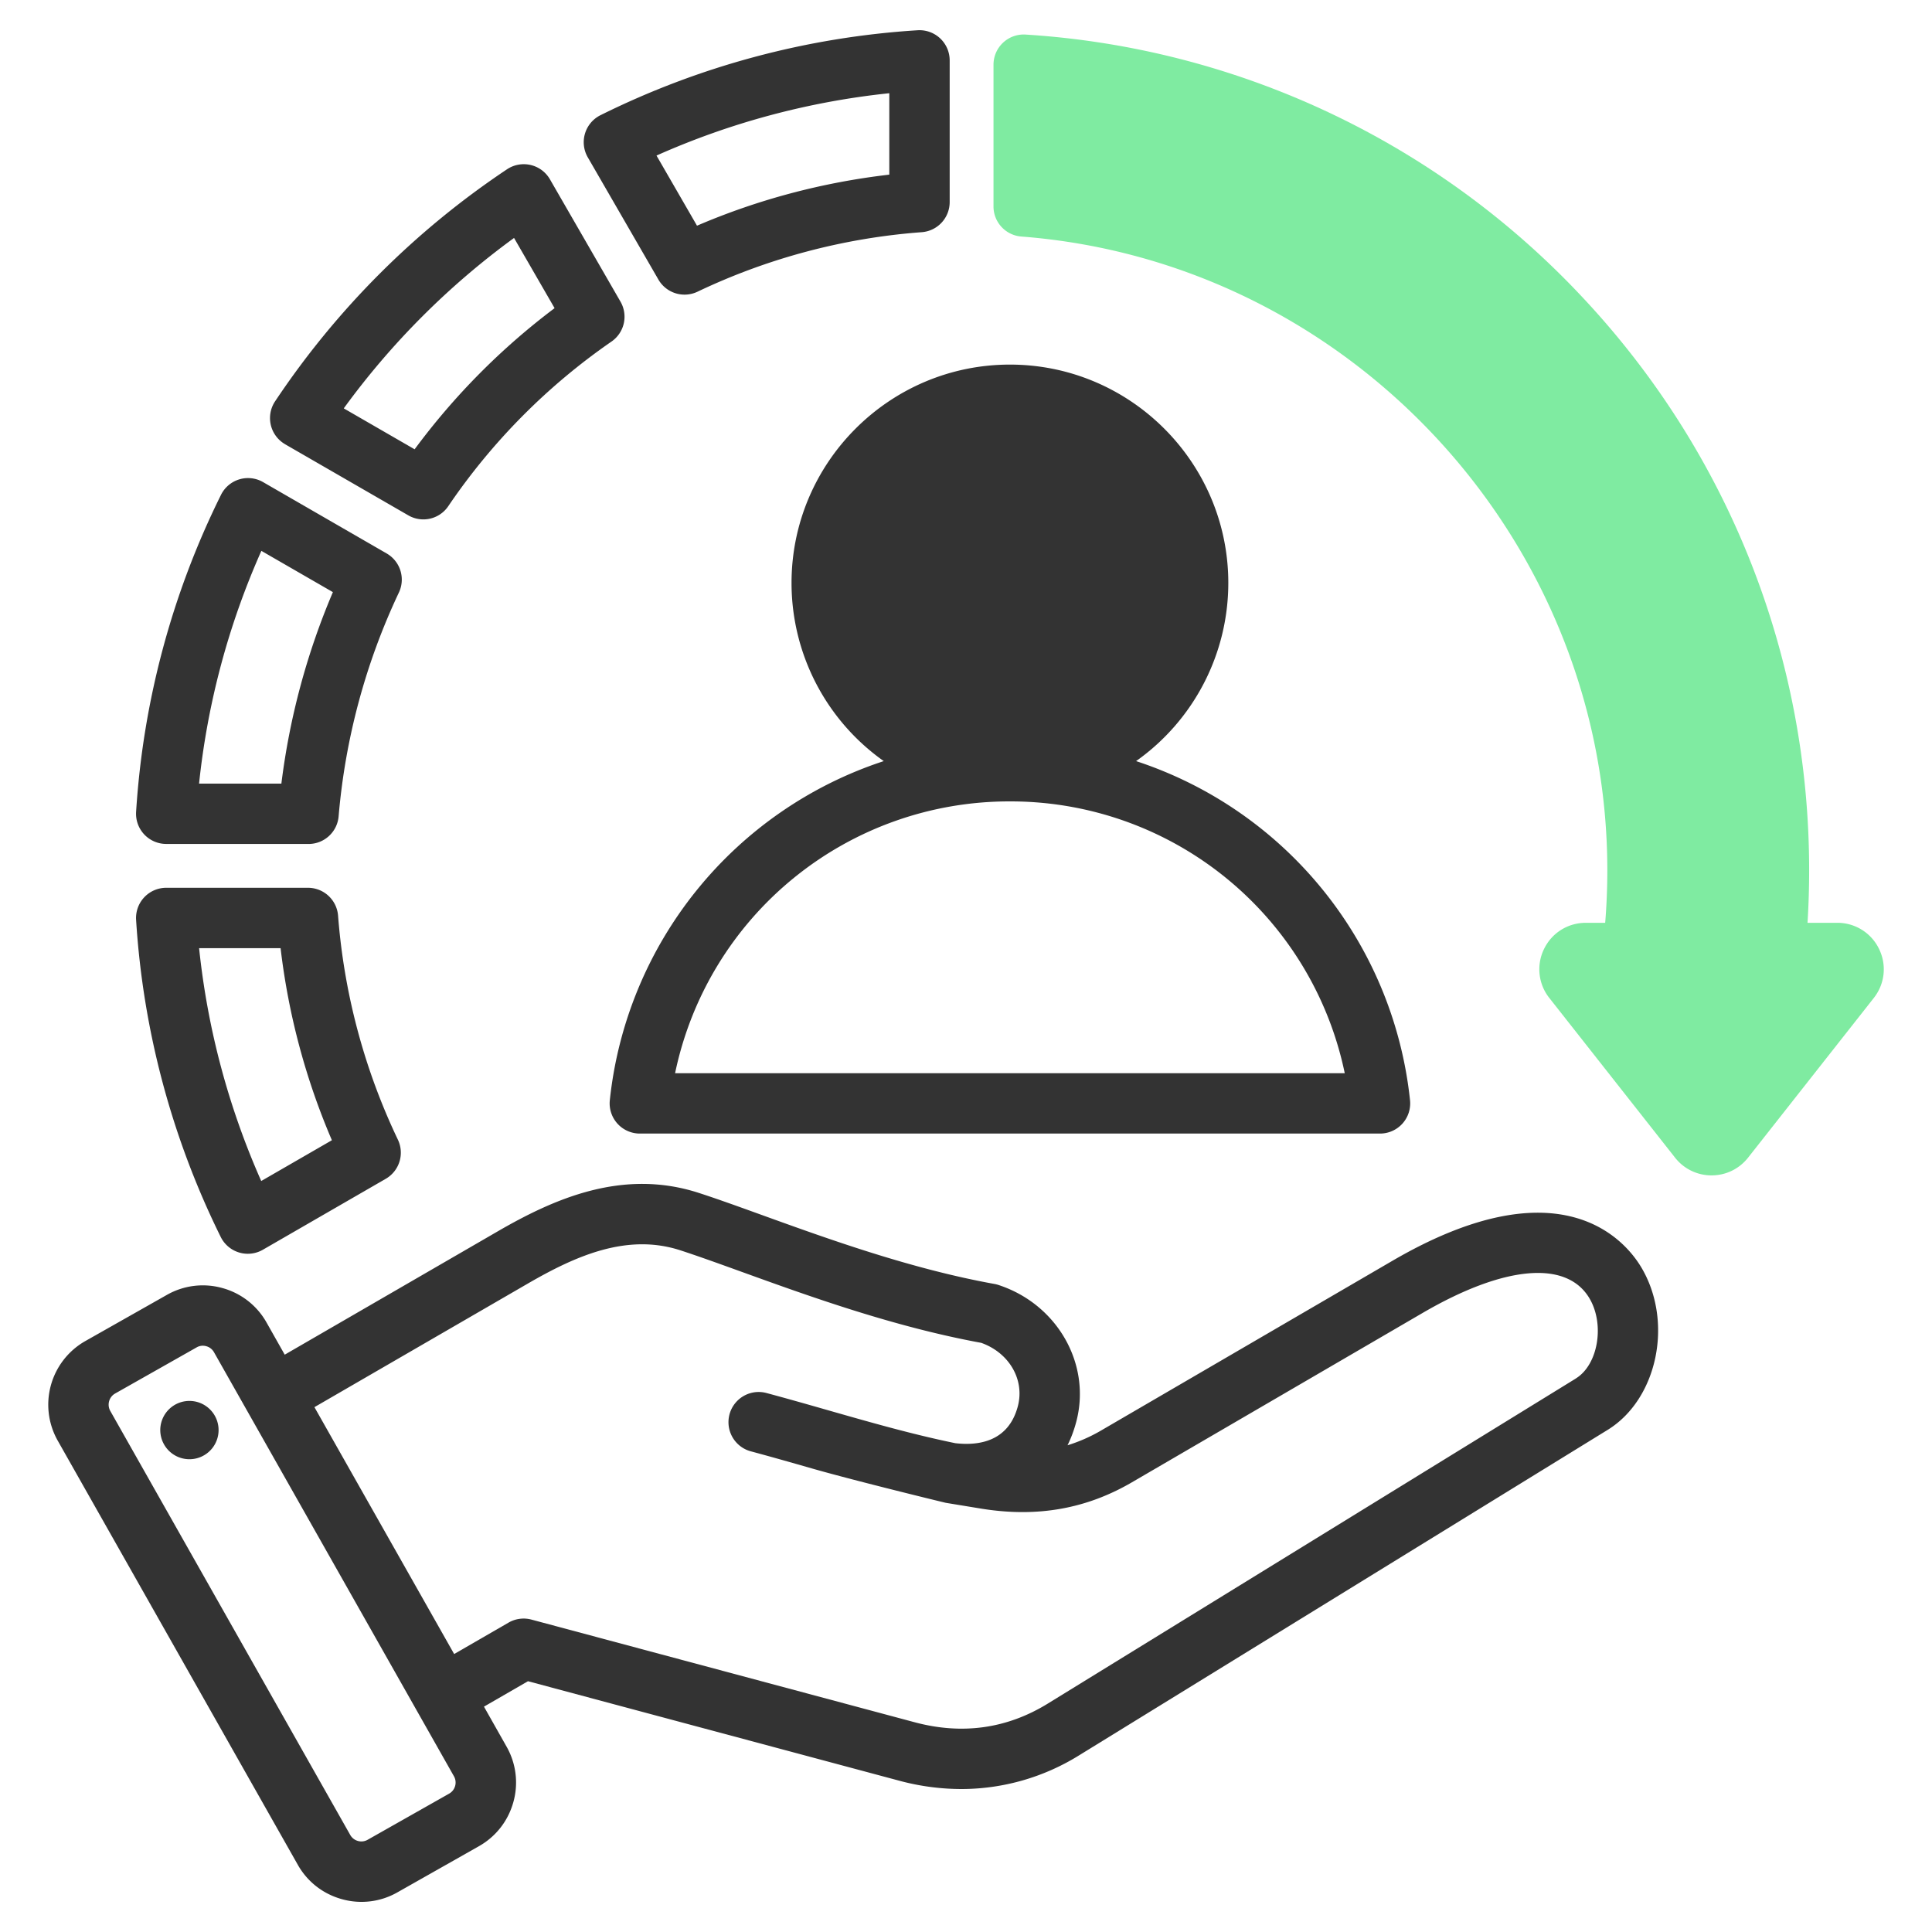
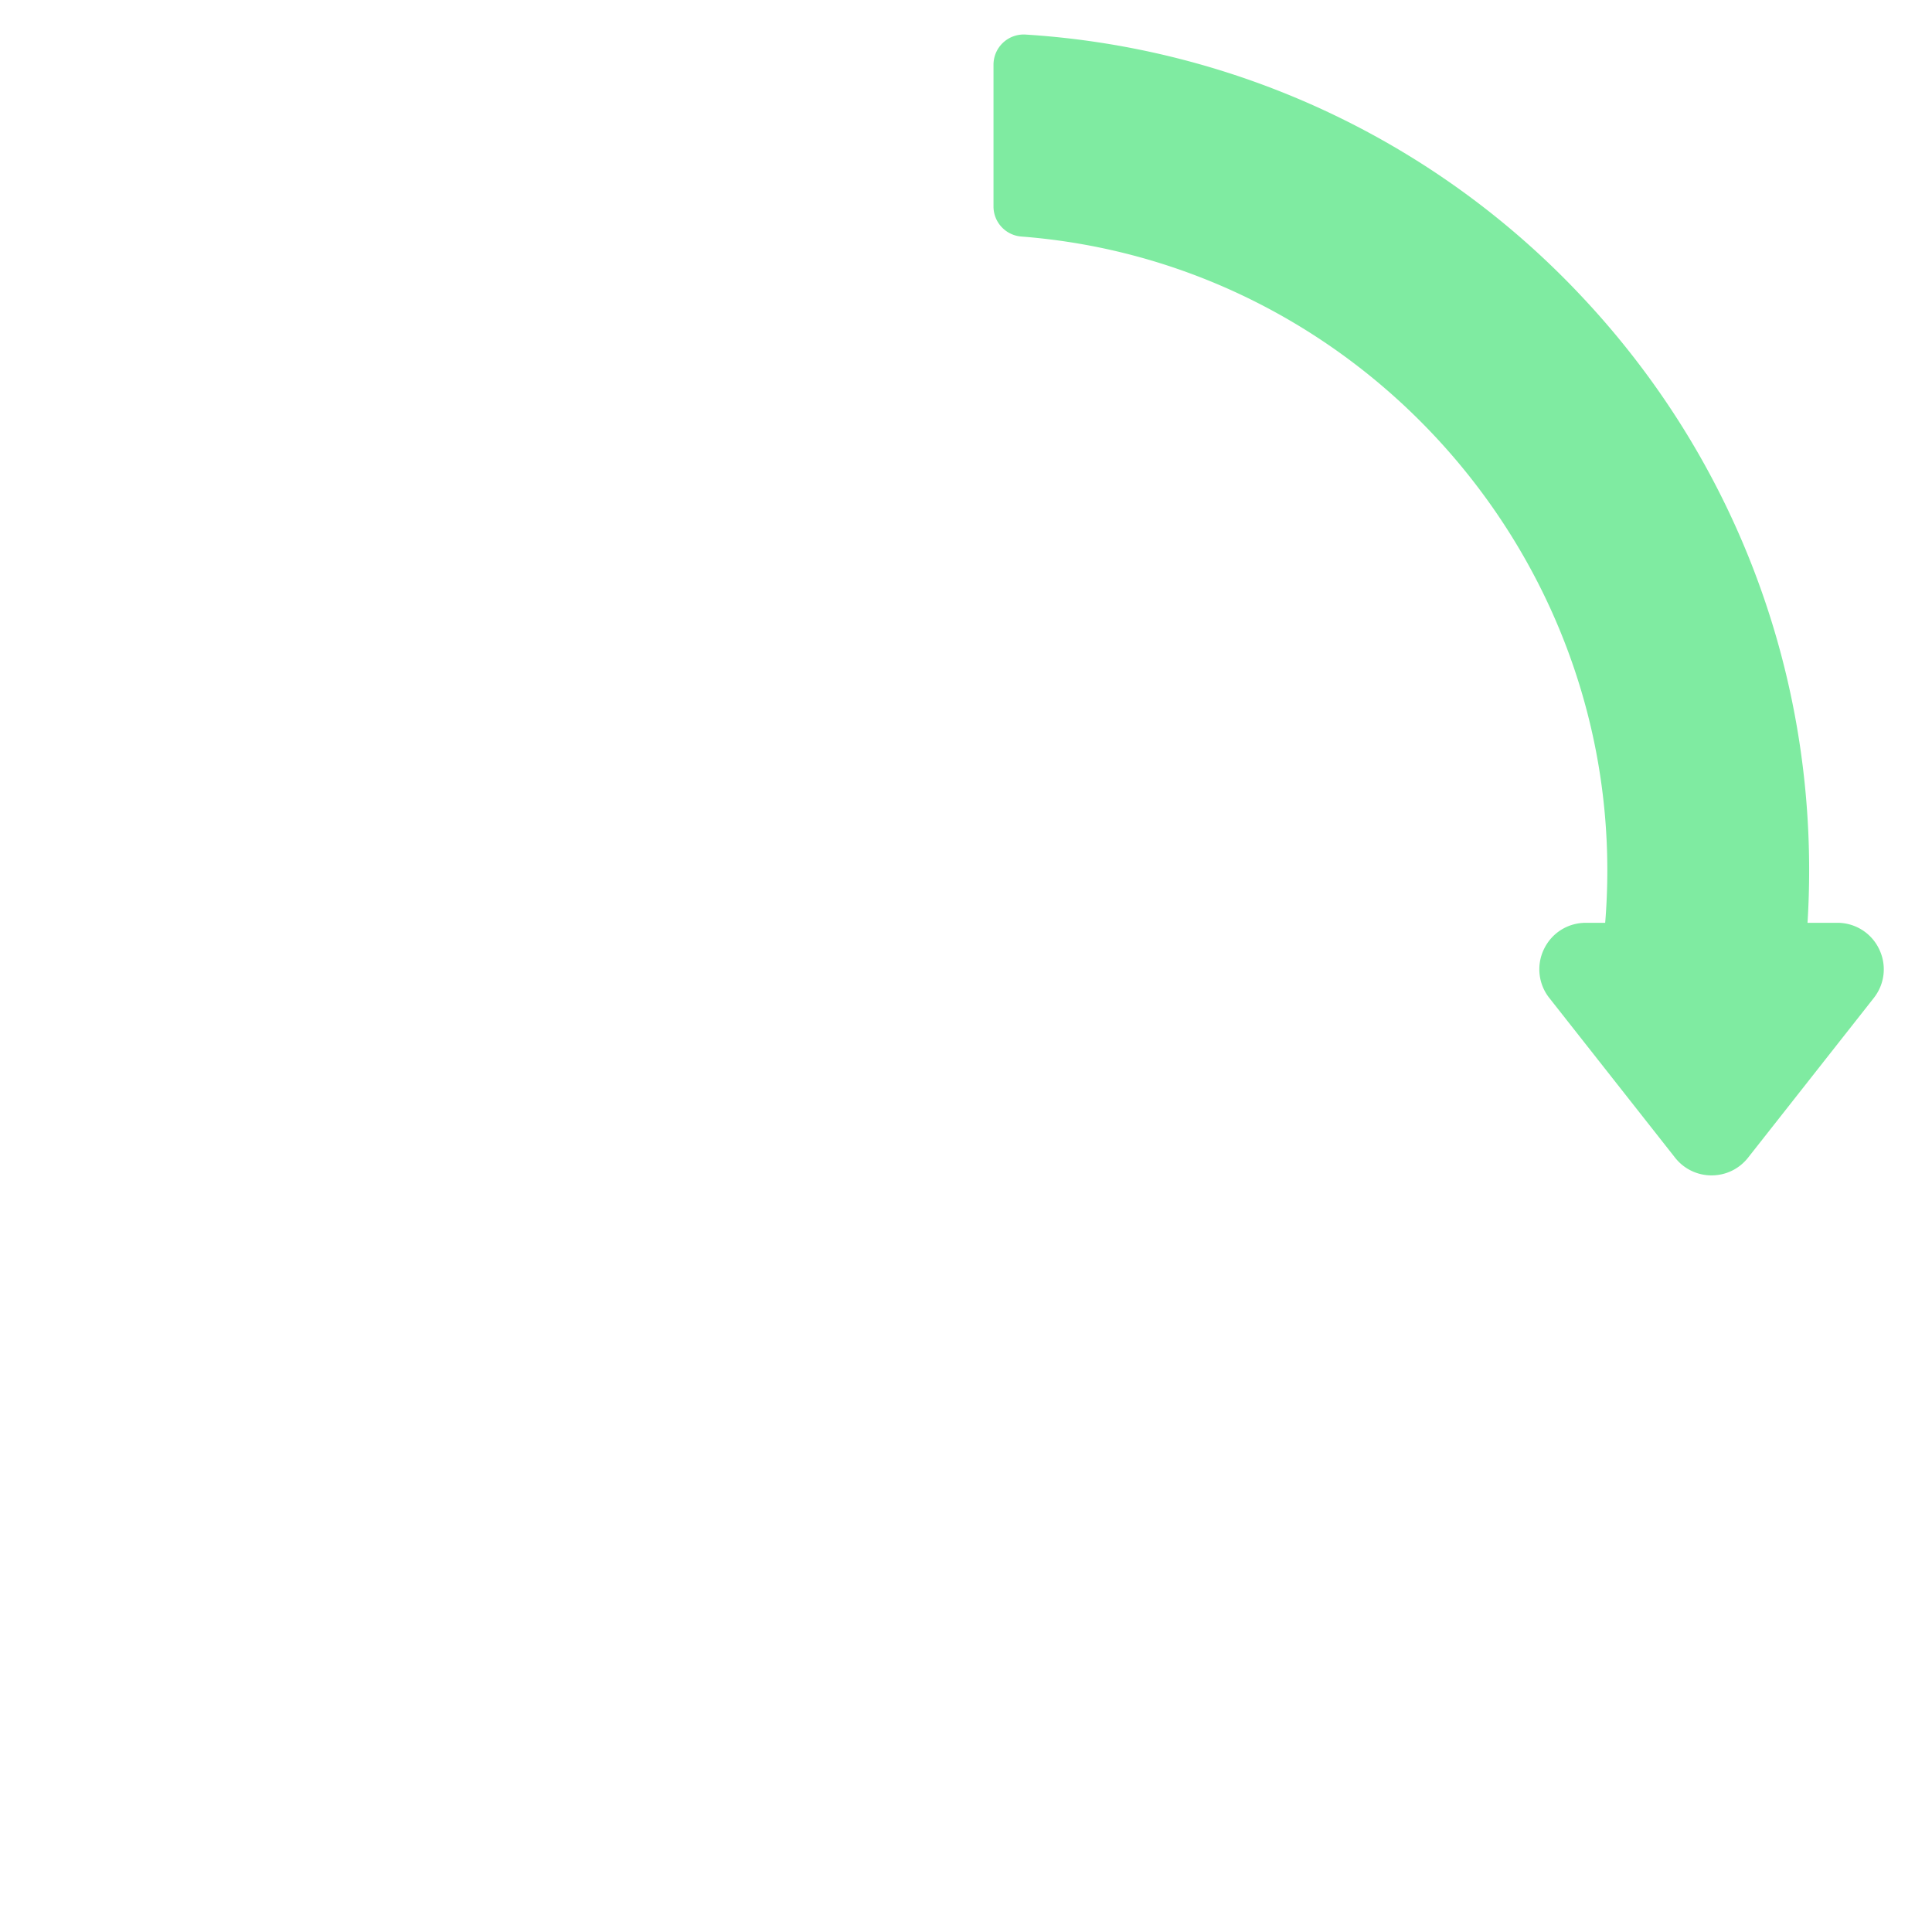
<svg xmlns="http://www.w3.org/2000/svg" width="56" height="56" fill="none">
-   <path d="M19.084 8.103a.875.875 0 001.134.352 18.242 18.242 0 016.5-1.725.875.875 0 00.809-.872V1.75a.875.875 0 00-.93-.873 24.038 24.038 0 00-9.19 2.461.875.875 0 00-.37 1.222l2.047 3.543zm6.693-5.401v2.36c-1.933.225-3.802.72-5.574 1.48l-1.174-2.033a22.255 22.255 0 016.748-1.807zM6.398 35.854a.875.875 0 001.222.37l3.56-2.055a.875.875 0 00.353-1.135 18.336 18.336 0 01-1.734-6.494.875.875 0 00-.872-.807H4.818a.875.875 0 00-.873.931 24.134 24.134 0 002.453 9.19zm1.735-8.37A20.051 20.051 0 009.62 33.05l-2.048 1.182a22.352 22.352 0 01-1.801-6.749h2.363zm-3.315-3.021h4.125a.875.875 0 00.872-.8 18.933 18.933 0 011.747-6.488.875.875 0 00-.353-1.132l-3.582-2.068a.874.874 0 00-1.222.37 24.075 24.075 0 00-2.46 9.187.875.875 0 00.873.93zm2.758-8.496l2.073 1.196a20.653 20.653 0 00-1.493 5.55H5.77a22.29 22.29 0 011.806-6.746zm.688-3.09l3.57 2.06a.871.871 0 001.16-.266A18.258 18.258 0 0117.725 9.9a.875.875 0 00.26-1.157L15.94 5.197a.875.875 0 00-1.244-.29 24.264 24.264 0 00-6.722 6.725.875.875 0 00.29 1.244zm6.636-5.98l1.175 2.035a19.965 19.965 0 00-4.057 4.091l-2.054-1.186a22.482 22.482 0 014.936-4.94zm25.46 29.648l-8.436 4.914a4.63 4.63 0 01-.981.433c.102-.207.186-.43.25-.67.45-1.675-.544-3.422-2.26-3.979a.888.888 0 00-.115-.028c-2.414-.436-4.802-1.299-6.72-1.992-.669-.242-1.3-.47-1.84-.645-2.206-.716-4.19.163-5.839 1.118l-6.166 3.57-.528-.934a2.103 2.103 0 00-1.278-.997 2.104 2.104 0 00-1.608.197l-2.367 1.34a2.12 2.12 0 00-.8 2.884l6.96 12.296c.277.491.73.845 1.277.996a2.1 2.1 0 001.608-.196l2.367-1.34c.49-.278.844-.731.996-1.277a2.103 2.103 0 00-.197-1.608l-.655-1.159 1.276-.737 10.755 2.882a6.968 6.968 0 001.805.243 6.47 6.47 0 003.426-.984l15.31-9.427c1.45-.894 1.913-3.142.97-4.716-.456-.762-2.326-3.029-7.21-.184zM13.192 51.767a.366.366 0 01-.171.221l-2.367 1.34a.365.365 0 01-.279.033.366.366 0 01-.222-.172L3.195 40.894a.372.372 0 01.138-.5l2.368-1.34a.356.356 0 01.278-.033.366.366 0 01.222.171l6.958 12.296a.367.367 0 01.033.279zm32.489-11.813L30.37 49.38c-1.183.728-2.482.91-3.86.54l-11.105-2.975a.876.876 0 00-.664.087l-1.577.911-4.05-7.156 6.18-3.579c1.381-.8 2.873-1.47 4.423-.968.51.166 1.1.379 1.784.626 1.964.71 4.404 1.592 6.94 2.057.813.289 1.267 1.072 1.06 1.844-.272 1.016-1.127 1.143-1.809 1.065-1.235-.254-2.411-.59-3.655-.945-.593-.17-1.207-.345-1.837-.514a.875.875 0 00-.453 1.69c.617.166 1.223.339 1.809.507 1.29.368 3.852.99 3.858.99l1.049.172c1.599.255 3.018.006 4.34-.763l8.435-4.914c2.361-1.375 4.166-1.535 4.829-.429.453.756.257 1.93-.387 2.327zM6.325 41.318a.845.845 0 11-1.672.245.845.845 0 011.672-.245zm29.278-24.42c0-3.49-2.84-6.33-6.33-6.33s-6.33 2.84-6.33 6.33a6.325 6.325 0 002.673 5.163 11.63 11.63 0 00-7.94 9.828.875.875 0 00.87.968H40a.874.874 0 00.87-.968 11.63 11.63 0 00-7.94-9.828 6.325 6.325 0 002.673-5.162zm3.375 14.209h-19.41a9.89 9.89 0 019.703-7.878h.004a9.89 9.89 0 019.703 7.878z" fill="#333" />
  <path d="M54.466 27.507a1.338 1.338 0 00-1.212-.759h-.862a24.65 24.65 0 00.047-1.525c0-6.21-2.344-12.12-6.601-16.639a24.171 24.171 0 00-16.11-7.582.876.876 0 00-.931.873v4.109c0 .457.352.837.808.872 9.524.735 16.984 8.803 16.984 18.367 0 .508-.02 1.018-.062 1.525h-.56c-.52 0-.985.29-1.212.758a1.338 1.338 0 00.154 1.422l3.644 4.628a1.34 1.34 0 001.058.513c.415 0 .801-.187 1.058-.514l3.643-4.627c.322-.409.381-.954.154-1.421z" fill="#7FEBA1" />
</svg>